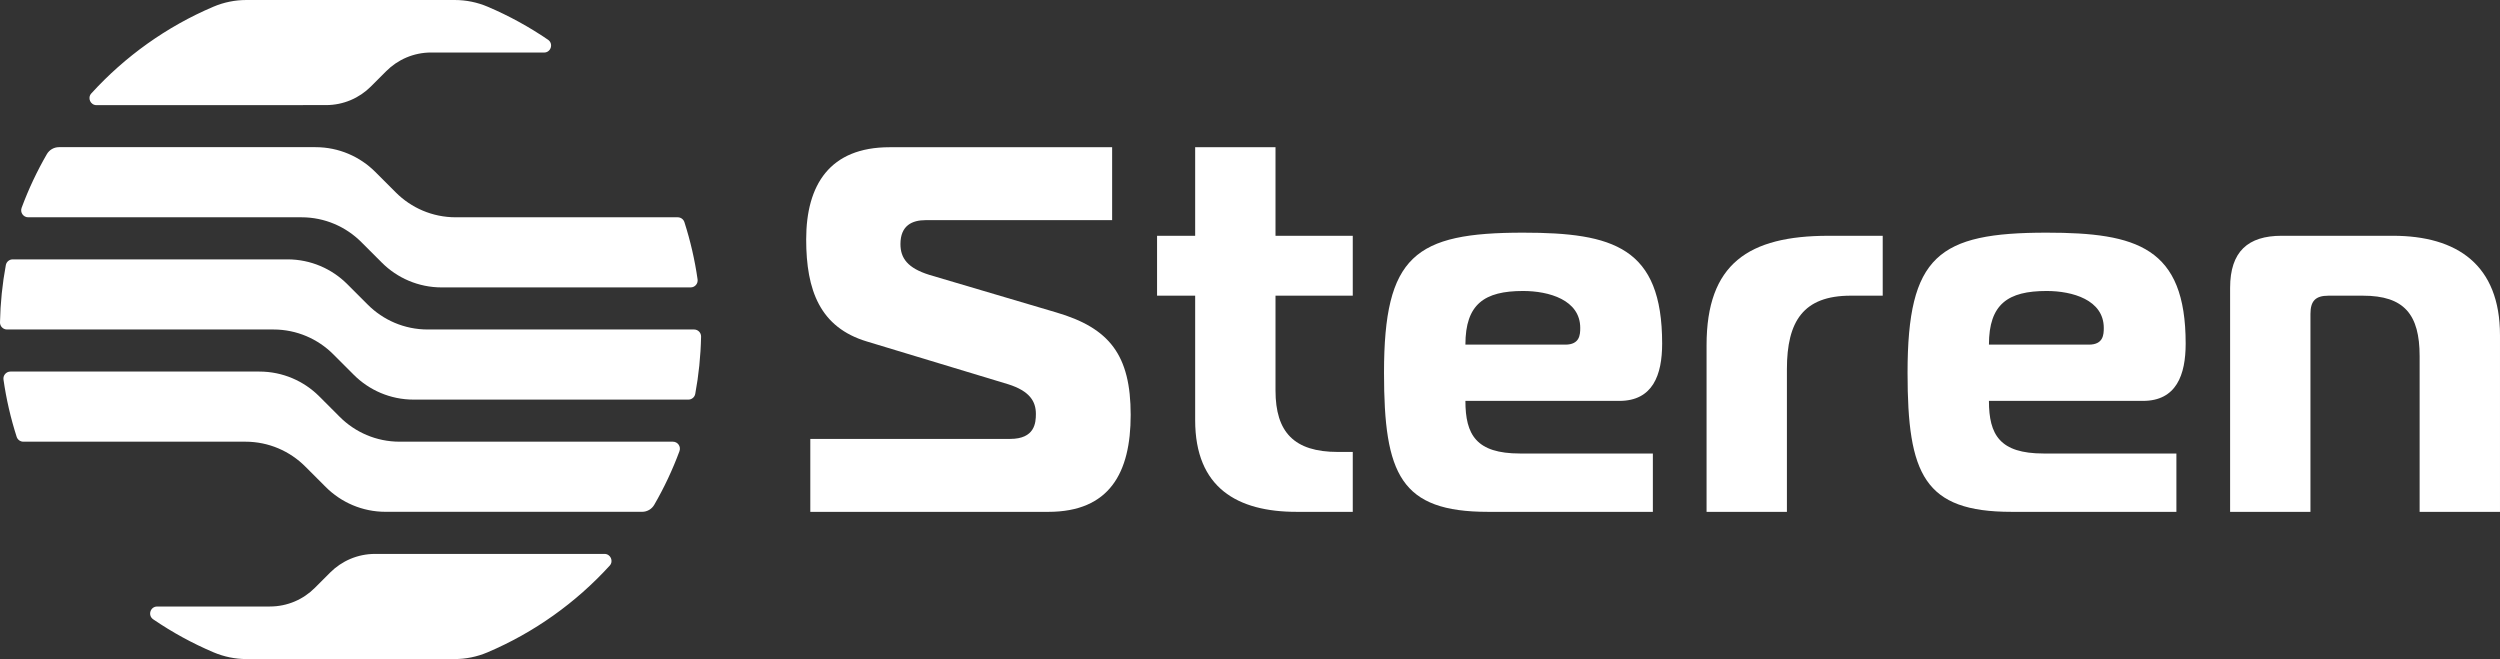
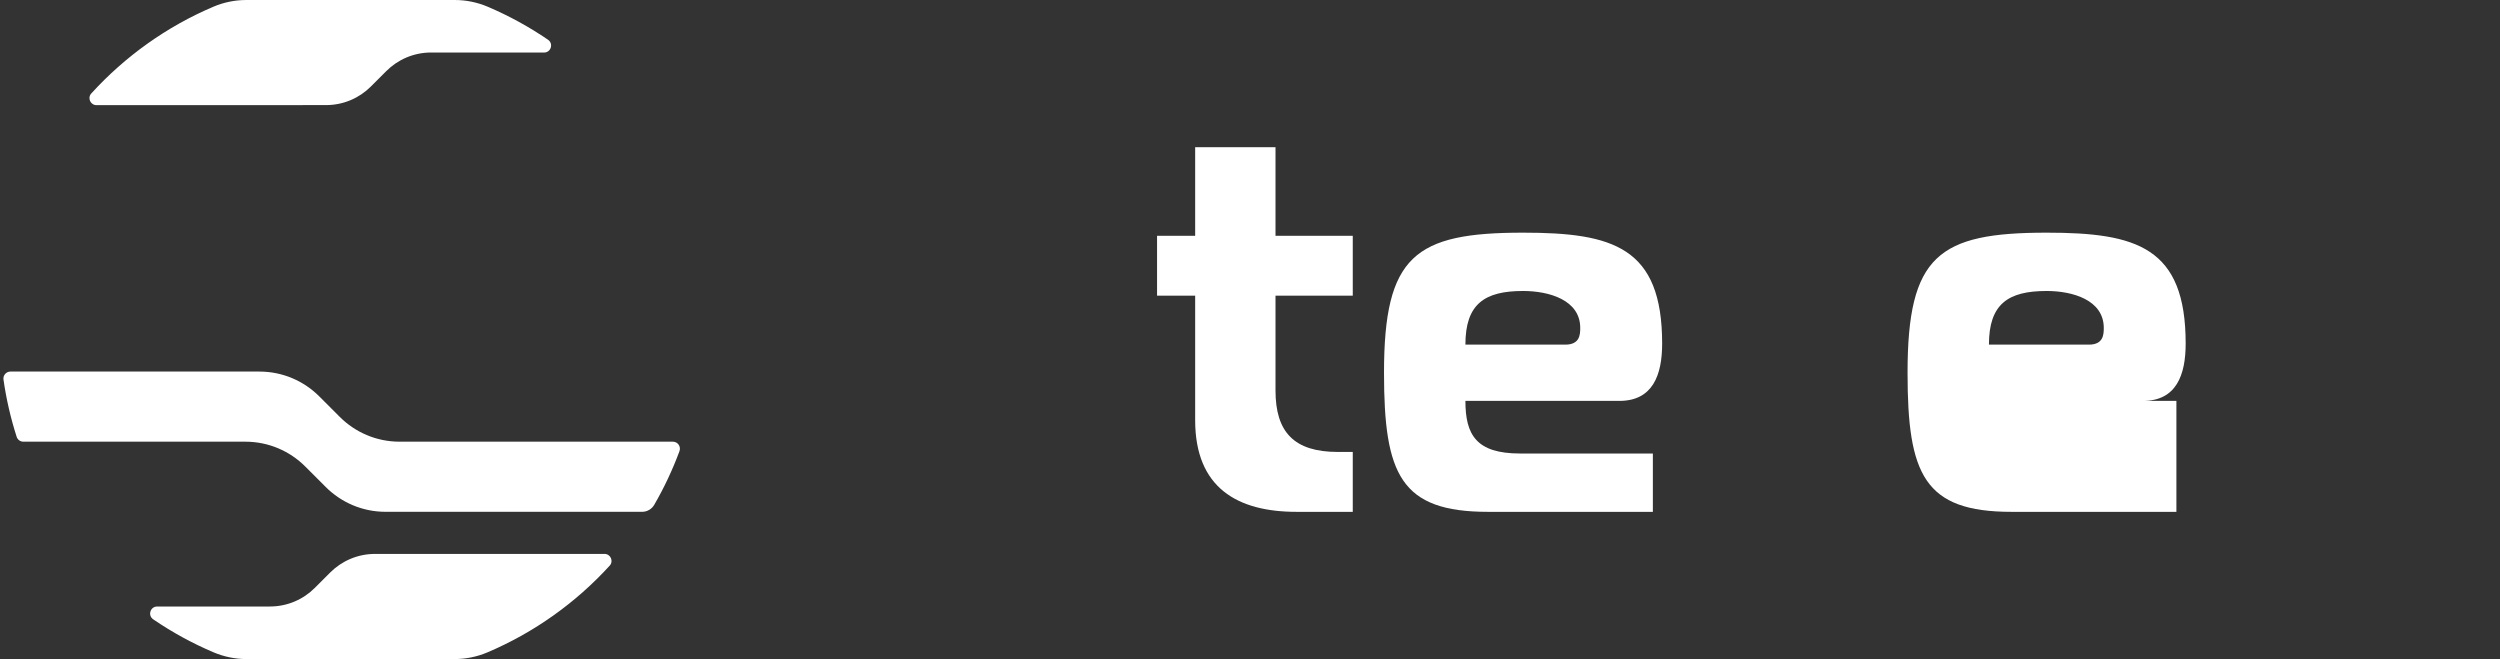
<svg xmlns="http://www.w3.org/2000/svg" xmlns:ns1="http://sodipodi.sourceforge.net/DTD/sodipodi-0.dtd" xmlns:ns2="http://www.inkscape.org/namespaces/inkscape" viewBox="0 0 2731.168 720" height="720" width="2731.168" xml:space="preserve" id="svg2" ns1:docname="Logo_de_Steren.svg" ns2:version="1.1 (c68e22c387, 2021-05-23)">
  <rect x="0" y="0" width="2731.168" height="720" fill="#333333" stroke="none" />
  <defs id="defs6">
    <clipPath id="clipPath18">
      <path id="path16" d="M 0,612 H 792 V 0 H 0 Z" />
    </clipPath>
  </defs>
  <g transform="matrix(6.35,0,0,-6.35,-1149.024,2303.106)" id="g10">
    <g id="g12">
      <g clip-path="url(#clipPath18)" id="g14" style="fill:#ffffff;fill-opacity:1">
        <g transform="translate(233.458,282.44)" id="g20" style="fill:#ffffff;fill-opacity:1">
          <path id="path22" style="fill:#ffffff;fill-opacity:1;fill-rule:nonzero;stroke:none" d="m 0,0 c -2.635,2.635 -6.276,4.265 -10.297,4.265 h -38.196 c -0.525,0 -0.989,0.339 -1.15,0.838 -1.019,3.175 -1.783,6.465 -2.266,9.845 -0.104,0.728 0.458,1.381 1.194,1.381 h 42.83 c 4.022,0 7.662,-1.63 10.298,-4.265 L 5.946,8.53 C 8.582,5.895 12.222,4.265 16.244,4.265 h 47.014 c 0.842,0 1.422,-0.84 1.13,-1.629 -1.19,-3.216 -2.646,-6.302 -4.341,-9.231 -0.431,-0.746 -1.228,-1.204 -2.089,-1.204 H 13.831 c -4.021,0 -7.662,1.63 -10.297,4.265 z" />
        </g>
        <g transform="translate(241.816,298.209)" id="g24" style="fill:#ffffff;fill-opacity:1">
-           <path id="path26" style="fill:#ffffff;fill-opacity:1;fill-rule:nonzero;stroke:none" d="m 0,0 c 2.636,-2.635 6.276,-4.265 10.297,-4.265 h 47.261 c 0.58,0 1.08,0.413 1.186,0.984 0.595,3.203 0.937,6.495 1.004,9.855 0.013,0.674 -0.533,1.225 -1.206,1.225 H 12.71 c -4.021,0 -7.662,1.63 -10.297,4.265 l -3.534,3.534 c -2.635,2.635 -6.275,4.265 -10.297,4.265 h -47.26 c -0.58,0 -1.08,-0.413 -1.186,-0.984 -0.595,-3.203 -0.937,-6.496 -1.004,-9.856 -0.013,-0.672 0.533,-1.224 1.206,-1.224 h 45.831 c 4.022,0 7.663,-1.63 10.298,-4.265 z" />
-         </g>
+           </g>
        <g transform="translate(243.108,321.045)" id="g28" style="fill:#ffffff;fill-opacity:1">
-           <path id="path30" style="fill:#ffffff;fill-opacity:1;fill-rule:nonzero;stroke:none" d="m 0,0 c -2.635,2.635 -6.276,4.266 -10.297,4.266 h -47.014 c -0.842,0 -1.422,0.839 -1.13,1.629 1.19,3.215 2.646,6.301 4.341,9.231 0.431,0.745 1.227,1.204 2.088,1.204 h 44.128 c 4.021,0 7.662,-1.63 10.297,-4.266 L 5.947,8.531 C 8.582,5.896 12.223,4.266 16.244,4.266 h 38.195 c 0.525,0 0.99,-0.339 1.15,-0.838 1.02,-3.176 1.783,-6.466 2.266,-9.845 0.105,-0.729 -0.458,-1.381 -1.194,-1.381 h -42.83 c -4.021,0 -7.662,1.63 -10.297,4.265 z" />
-         </g>
+           </g>
        <g transform="translate(235.106,261.549)" id="g32" style="fill:#ffffff;fill-opacity:1">
          <path id="path34" style="fill:#ffffff;fill-opacity:1;fill-rule:nonzero;stroke:none" d="m 0,0 c -1.977,-1.977 -4.707,-3.199 -7.723,-3.199 l -19.396,-0.003 c -1.188,0 -1.661,-1.535 -0.68,-2.204 3.246,-2.215 6.72,-4.121 10.379,-5.676 1.797,-0.763 3.729,-1.16 5.681,-1.16 h 35.78 c 1.945,0 3.87,0.392 5.661,1.152 8.059,3.421 15.221,8.546 21.034,14.921 0.705,0.774 0.153,2.018 -0.894,2.018 H 10.373 C 7.357,5.849 4.627,4.626 2.65,2.65 Z" />
        </g>
        <g transform="translate(237.034,344.613)" id="g36" style="fill:#ffffff;fill-opacity:1">
          <path id="path38" style="fill:#ffffff;fill-opacity:1;fill-rule:nonzero;stroke:none" d="m 0,0 c 3.016,0 5.747,1.223 7.723,3.199 l 2.65,2.65 c 1.977,1.977 4.707,3.199 7.723,3.199 L 37.516,9.04 c 1.187,0 1.661,1.534 0.68,2.204 -3.239,2.212 -6.704,4.116 -10.355,5.671 -1.799,0.767 -3.735,1.165 -5.691,1.165 h -35.855 c -1.949,0 -3.878,-0.393 -5.671,-1.156 -8.047,-3.424 -15.198,-8.547 -21.002,-14.918 -0.705,-0.774 -0.152,-2.017 0.895,-2.017 z" />
        </g>
        <g transform="translate(320.356,287.182)" id="g40" style="fill:#ffffff;fill-opacity:1">
-           <path id="path42" style="fill:#ffffff;fill-opacity:1;fill-rule:nonzero;stroke:none;stroke-opacity:1" d="m 0,0 h 34.38 c 4.253,0 4.429,2.776 4.429,4.299 0,2.152 -1.062,3.944 -4.783,5.111 L 9.746,16.758 C 1.682,19.177 -0.71,25.538 -0.71,34.32 c 0,9.412 4.077,15.863 14.355,15.863 H 51.926 V 37.637 H 19.847 c -2.303,0 -4.34,-0.896 -4.34,-4.12 0,-2.422 1.238,-4.125 4.961,-5.29 l 21.799,-6.451 c 9.216,-2.688 12.85,-7.347 12.85,-17.652 0,-9.95 -3.634,-16.672 -14.179,-16.672 H 0 Z" />
-         </g>
+           </g>
        <g transform="translate(404.024,274.635)" id="g44" style="fill:#ffffff;fill-opacity:1">
          <path id="path46" style="fill:#ffffff;fill-opacity:1;fill-rule:nonzero;stroke:none;stroke-opacity:1" d="m 0,0 c -10.191,0 -17.457,4.124 -17.457,15.772 v 21.42 h -6.556 v 10.303 h 6.556 V 62.731 H -3.634 V 47.495 H 9.657 V 37.192 H -3.634 V 20.88 c 0,-7.167 3.193,-10.574 10.723,-10.574 H 9.657 V 0 Z" />
        </g>
        <g transform="translate(436.957,274.635)" id="g48" style="fill:#ffffff;fill-opacity:1">
          <path id="path50" style="fill:#ffffff;fill-opacity:1;fill-rule:nonzero;stroke:none;stroke-opacity:1" d="m 0,0 c -15.064,0 -17.9,6.451 -17.9,23.926 0,20.164 5.317,24.105 23.925,24.105 15.509,0 23.926,-2.506 23.926,-19.084 0,-5.379 -1.597,-9.859 -7.357,-9.859 H -3.897 c 0,-5.824 1.859,-9.051 9.39,-9.051 H 28.354 V 0 Z m 13.291,28.767 c 2.48,0 2.569,1.703 2.569,2.867 0,4.84 -5.402,6.363 -9.835,6.363 -6.645,0 -9.922,-2.243 -9.922,-9.23 z" />
        </g>
        <g transform="translate(474.55,303.312)" id="g52" style="fill:#ffffff;fill-opacity:1">
-           <path id="path54" style="fill:#ffffff;fill-opacity:1;fill-rule:nonzero;stroke:none;stroke-opacity:1" d="m 0,0 c 0,13.978 7.177,18.817 21,18.817 h 9.305 V 8.514 h -5.493 c -8.154,0 -10.989,-4.39 -10.989,-12.636 V -28.678 H 0 Z" />
-         </g>
+           </g>
        <g transform="translate(527.028,274.635)" id="g56" style="fill:#ffffff;fill-opacity:1">
-           <path id="path58" style="fill:#ffffff;fill-opacity:1;fill-rule:nonzero;stroke:none;stroke-opacity:1" d="m 0,0 c -15.063,0 -17.9,6.451 -17.9,23.926 0,20.164 5.319,24.105 23.925,24.105 15.507,0 23.922,-2.506 23.922,-19.084 0,-5.379 -1.594,-9.859 -7.35,-9.859 H -3.899 c 0,-5.824 1.861,-9.051 9.395,-9.051 H 28.353 V 0 Z m 13.292,28.767 c 2.48,0 2.567,1.703 2.567,2.867 0,4.84 -5.402,6.363 -9.834,6.363 -6.646,0 -9.924,-2.243 -9.924,-9.23 z" />
+           <path id="path58" style="fill:#ffffff;fill-opacity:1;fill-rule:nonzero;stroke:none;stroke-opacity:1" d="m 0,0 c -15.063,0 -17.9,6.451 -17.9,23.926 0,20.164 5.319,24.105 23.925,24.105 15.507,0 23.922,-2.506 23.922,-19.084 0,-5.379 -1.594,-9.859 -7.35,-9.859 H -3.899 H 28.353 V 0 Z m 13.292,28.767 c 2.48,0 2.567,1.703 2.567,2.867 0,4.84 -5.402,6.363 -9.834,6.363 -6.646,0 -9.924,-2.243 -9.924,-9.23 z" />
        </g>
        <g transform="translate(564.621,313.169)" id="g60" style="fill:#ffffff;fill-opacity:1">
-           <path id="path62" style="fill:#ffffff;fill-opacity:1;fill-rule:nonzero;stroke:none;stroke-opacity:1" d="M 0,0 C 0,6.273 3.098,8.961 8.86,8.961 H 28 c 11.076,0 18.431,-5.02 18.431,-17.117 V -38.534 H 32.605 v 26.793 c 0,7.171 -2.654,10.396 -9.746,10.396 h -5.934 c -2.217,0 -3.102,-0.896 -3.102,-3.136 V -38.534 H 0 Z" />
-         </g>
+           </g>
      </g>
    </g>
  </g>
</svg>